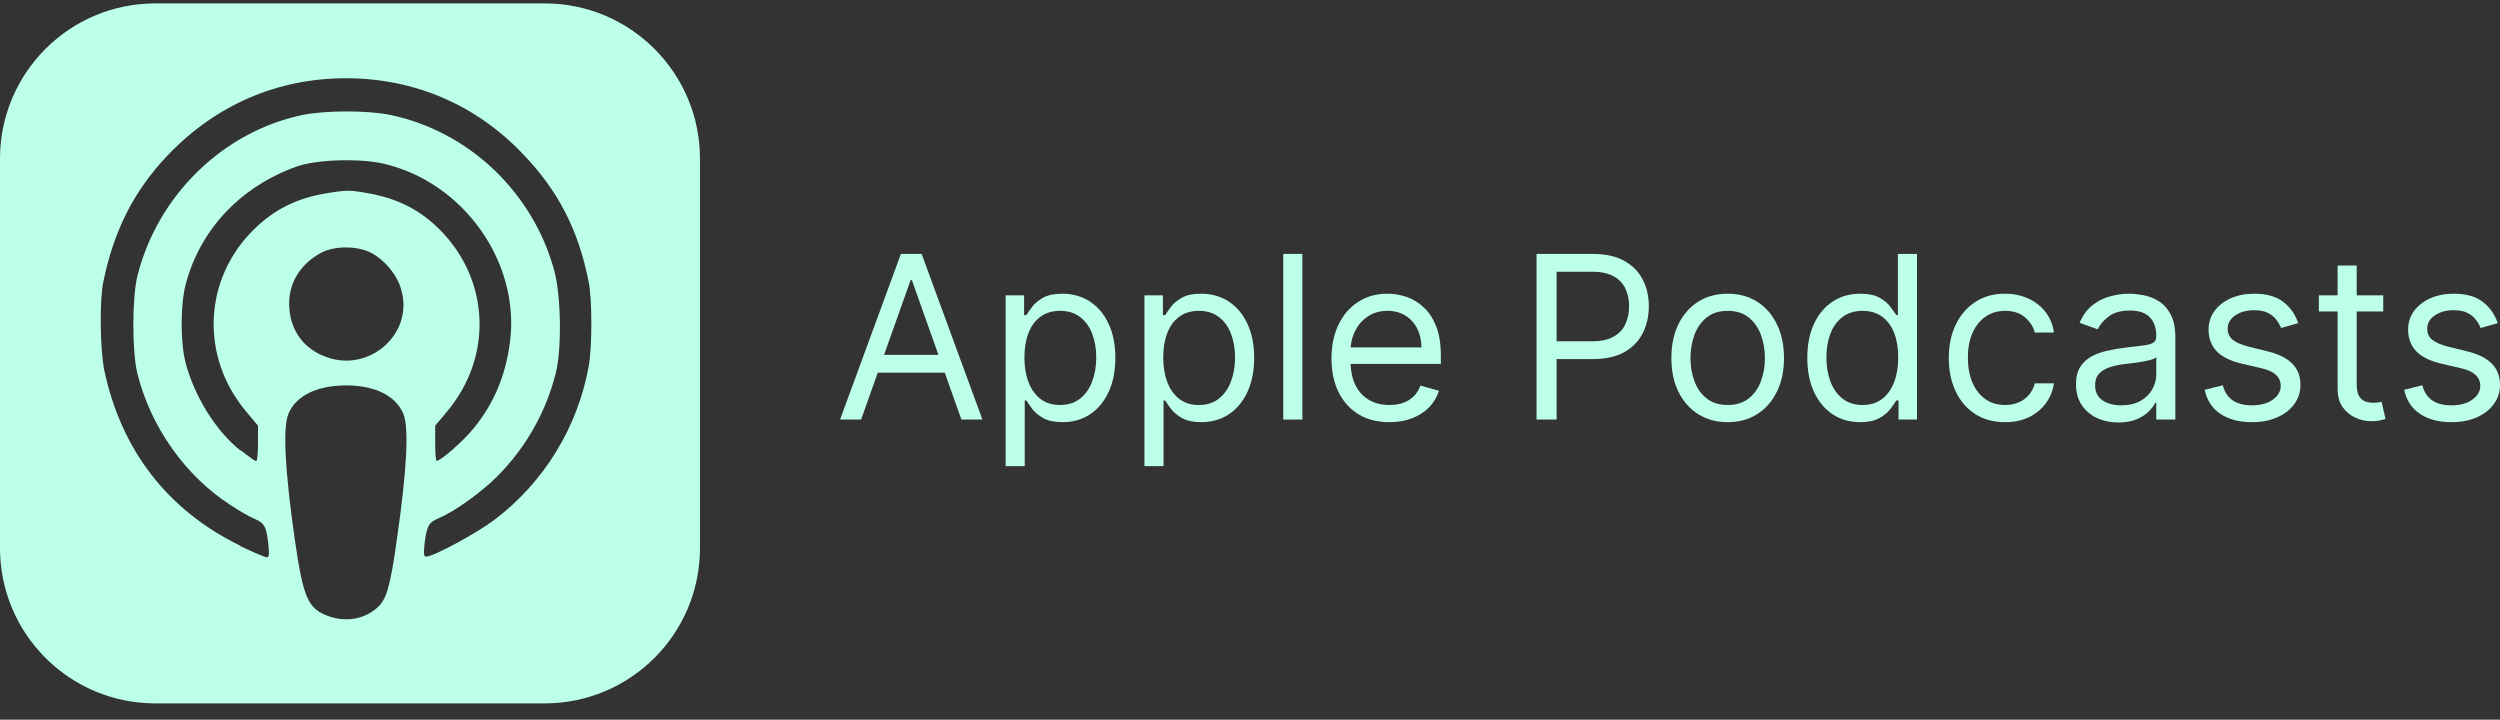
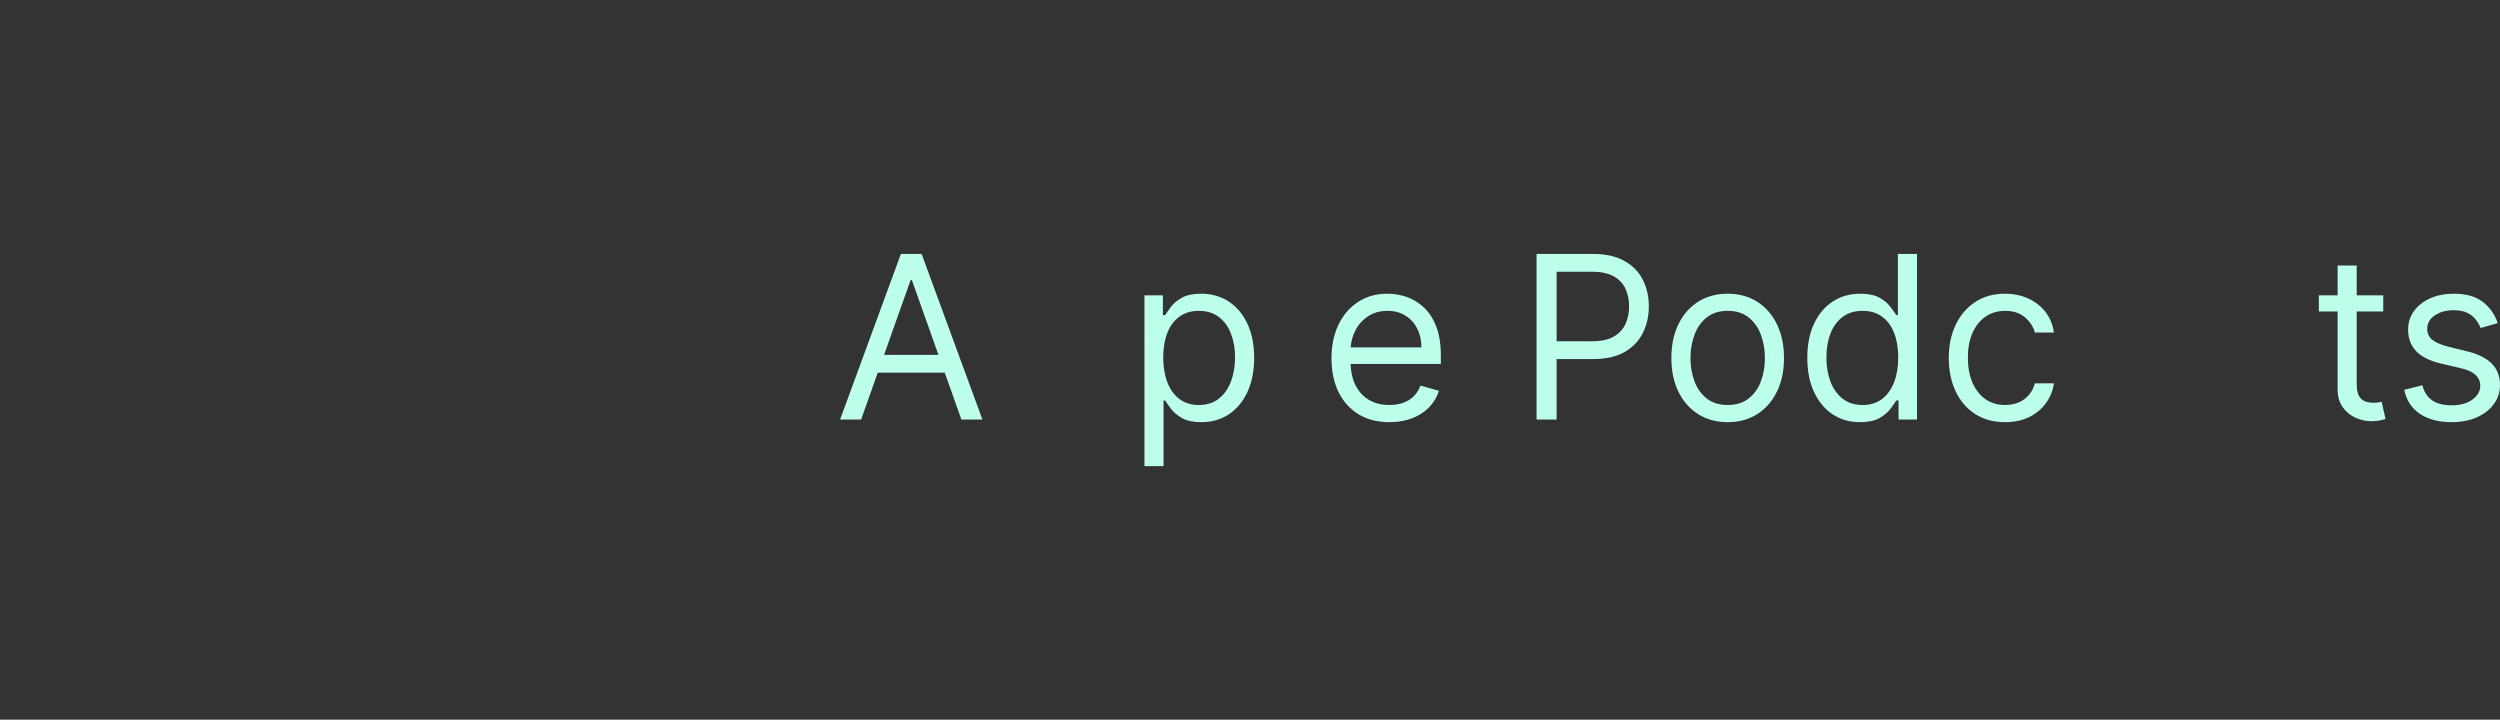
<svg xmlns="http://www.w3.org/2000/svg" width="132" height="38" viewBox="0 0 132 38" fill="none">
  <rect x="0" y="0" width="132" height="38" fill="#333333" stroke="none" />
-   <path d="M8.223 0.18C3.676 0.167 -0.013 3.856 3.27173e-05 8.403V28.915C-0.013 33.462 3.676 37.151 8.223 37.139H28.735C33.283 37.151 36.971 33.462 36.959 28.915V8.403C36.971 3.856 33.283 0.167 28.735 0.18H8.223ZM18.268 4.131C21.866 4.131 25.119 5.521 27.599 8.119C29.483 10.074 30.541 12.149 31.082 14.881C31.268 15.79 31.268 18.268 31.093 19.29C30.515 22.543 28.735 25.456 26.107 27.447C25.169 28.157 22.876 29.391 22.509 29.391C22.37 29.391 22.36 29.252 22.42 28.681C22.535 27.766 22.642 27.58 23.159 27.363C23.983 27.021 25.391 26.015 26.251 25.156C27.754 23.651 28.826 21.769 29.343 19.706C29.668 18.435 29.625 15.614 29.27 14.309C28.151 10.157 24.758 6.935 20.608 6.068C19.406 5.822 17.209 5.822 15.988 6.068C11.789 6.935 8.311 10.321 7.253 14.581C6.97 15.741 6.97 18.563 7.253 19.718C7.957 22.54 9.78 25.125 12.168 26.665C12.638 26.978 13.202 27.297 13.438 27.394C13.954 27.616 14.07 27.804 14.165 28.711C14.225 29.271 14.212 29.427 14.081 29.427C13.997 29.427 13.365 29.155 12.697 28.837L12.636 28.789C8.829 26.918 6.392 23.749 5.502 19.531C5.286 18.442 5.244 15.85 5.461 14.851C6.014 12.168 7.073 10.075 8.834 8.223C11.374 5.545 14.64 4.131 18.273 4.131H18.268ZM18.479 8.463C19.104 8.469 19.713 8.523 20.181 8.625C24.471 9.581 27.508 13.872 26.918 18.129C26.683 19.849 26.094 21.258 25.048 22.569C24.53 23.23 23.273 24.338 23.051 24.338C23.014 24.338 22.978 23.916 22.978 23.411V22.477L23.616 21.714C26.033 18.821 25.86 14.778 23.224 12.132C22.202 11.098 21.016 10.489 19.488 10.214C18.503 10.028 18.297 10.028 17.262 10.201C15.687 10.454 14.471 11.061 13.387 12.132C10.741 14.755 10.566 18.821 12.985 21.714L13.623 22.477V23.416C13.623 23.934 13.58 24.349 13.526 24.349C13.484 24.349 13.123 24.102 12.737 23.795L12.683 23.777C11.402 22.755 10.271 20.944 9.801 19.163C9.519 18.086 9.519 16.048 9.814 14.976C10.59 12.083 12.725 9.839 15.68 8.787C16.312 8.564 17.423 8.443 18.47 8.462L18.479 8.463ZM18.275 13.065C18.757 13.065 19.231 13.162 19.581 13.342C20.326 13.733 20.948 14.484 21.181 15.278C21.897 17.709 19.323 19.838 16.987 18.749H16.97C15.869 18.238 15.279 17.276 15.266 16.023C15.266 14.893 15.891 13.912 16.98 13.335C17.323 13.155 17.799 13.063 18.28 13.063L18.275 13.065ZM18.262 20.35C19.786 20.344 20.885 20.885 21.294 21.841C21.6 22.557 21.487 24.813 20.957 28.465C20.602 31.015 20.404 31.658 19.912 32.093C19.231 32.693 18.275 32.863 17.36 32.537H17.356C16.255 32.14 16.019 31.604 15.562 28.464C15.04 24.813 14.925 22.556 15.233 21.84C15.635 20.889 16.73 20.356 18.263 20.349L18.262 20.35Z" fill="#BCFFEA" />
  <path d="M45.466 22.153H44.356L47.568 13.406H48.661L51.873 22.153H50.762L48.148 14.79H48.08L45.466 22.153ZM45.876 18.736H50.352V19.676H45.876V18.736Z" fill="#BCFFEA" />
-   <path d="M53.098 24.613V15.593H54.072V16.635H54.192C54.266 16.521 54.368 16.376 54.499 16.2C54.633 16.02 54.824 15.861 55.072 15.721C55.322 15.579 55.661 15.508 56.088 15.508C56.64 15.508 57.127 15.646 57.549 15.922C57.97 16.198 58.299 16.59 58.535 17.096C58.772 17.603 58.89 18.201 58.89 18.89C58.89 19.585 58.772 20.187 58.535 20.697C58.299 21.204 57.971 21.596 57.553 21.876C57.134 22.152 56.652 22.29 56.105 22.29C55.684 22.29 55.346 22.22 55.093 22.081C54.84 21.938 54.645 21.777 54.508 21.598C54.371 21.416 54.266 21.265 54.192 21.145H54.106V24.613H53.098ZM54.089 18.873C54.089 19.369 54.162 19.806 54.307 20.184C54.452 20.56 54.664 20.855 54.943 21.068C55.222 21.279 55.564 21.384 55.968 21.384C56.39 21.384 56.742 21.273 57.023 21.051C57.308 20.826 57.522 20.524 57.664 20.146C57.809 19.764 57.882 19.34 57.882 18.873C57.882 18.412 57.811 17.996 57.668 17.626C57.529 17.253 57.317 16.958 57.032 16.742C56.75 16.523 56.395 16.413 55.968 16.413C55.558 16.413 55.214 16.517 54.935 16.725C54.656 16.93 54.445 17.217 54.303 17.587C54.16 17.955 54.089 18.383 54.089 18.873Z" fill="#BCFFEA" />
  <path d="M60.427 24.613V15.593H61.401V16.635H61.521C61.595 16.521 61.697 16.376 61.828 16.2C61.962 16.02 62.153 15.861 62.401 15.721C62.651 15.579 62.99 15.508 63.417 15.508C63.969 15.508 64.456 15.646 64.878 15.922C65.299 16.198 65.628 16.59 65.864 17.096C66.101 17.603 66.219 18.201 66.219 18.89C66.219 19.585 66.101 20.187 65.864 20.697C65.628 21.204 65.3 21.596 64.882 21.876C64.463 22.152 63.981 22.29 63.434 22.29C63.013 22.29 62.675 22.22 62.422 22.081C62.169 21.938 61.973 21.777 61.837 21.598C61.7 21.416 61.595 21.265 61.521 21.145H61.435V24.613H60.427ZM61.418 18.873C61.418 19.369 61.491 19.806 61.636 20.184C61.781 20.56 61.993 20.855 62.272 21.068C62.551 21.279 62.893 21.384 63.297 21.384C63.719 21.384 64.07 21.273 64.352 21.051C64.637 20.826 64.851 20.524 64.993 20.146C65.138 19.764 65.211 19.34 65.211 18.873C65.211 18.412 65.14 17.996 64.997 17.626C64.858 17.253 64.646 16.958 64.361 16.742C64.079 16.523 63.724 16.413 63.297 16.413C62.887 16.413 62.543 16.517 62.264 16.725C61.985 16.93 61.774 17.217 61.632 17.587C61.489 17.955 61.418 18.383 61.418 18.873Z" fill="#BCFFEA" />
-   <path d="M68.764 13.406V22.153H67.756V13.406H68.764Z" fill="#BCFFEA" />
  <path d="M73.361 22.29C72.729 22.29 72.183 22.15 71.725 21.871C71.269 21.589 70.918 21.197 70.67 20.692C70.425 20.186 70.303 19.596 70.303 18.924C70.303 18.252 70.425 17.66 70.67 17.148C70.918 16.632 71.262 16.231 71.704 15.943C72.148 15.653 72.666 15.508 73.258 15.508C73.6 15.508 73.937 15.565 74.271 15.678C74.604 15.792 74.907 15.977 75.18 16.234C75.454 16.487 75.671 16.823 75.834 17.242C75.996 17.66 76.077 18.175 76.077 18.788V19.215H71.02V18.343H75.052C75.052 17.973 74.978 17.643 74.83 17.353C74.685 17.062 74.477 16.833 74.207 16.665C73.939 16.497 73.623 16.413 73.258 16.413C72.857 16.413 72.51 16.513 72.216 16.712C71.926 16.908 71.702 17.165 71.546 17.481C71.389 17.797 71.311 18.136 71.311 18.497V19.078C71.311 19.573 71.396 19.994 71.567 20.338C71.741 20.68 71.981 20.94 72.289 21.12C72.596 21.296 72.954 21.384 73.361 21.384C73.626 21.384 73.865 21.347 74.078 21.273C74.295 21.197 74.481 21.083 74.638 20.932C74.794 20.778 74.915 20.587 75.001 20.359L75.975 20.633C75.872 20.963 75.7 21.253 75.458 21.504C75.216 21.752 74.917 21.945 74.561 22.085C74.205 22.221 73.805 22.29 73.361 22.29Z" fill="#BCFFEA" />
  <path d="M81.13 22.153V13.406H84.085C84.771 13.406 85.332 13.53 85.768 13.778C86.207 14.023 86.531 14.354 86.742 14.773C86.953 15.191 87.058 15.659 87.058 16.174C87.058 16.689 86.953 17.158 86.742 17.579C86.534 18 86.212 18.336 85.776 18.587C85.341 18.835 84.783 18.959 84.102 18.959H81.984V18.019H84.068C84.538 18.019 84.915 17.938 85.2 17.775C85.485 17.613 85.691 17.394 85.819 17.118C85.95 16.839 86.016 16.524 86.016 16.174C86.016 15.824 85.95 15.51 85.819 15.234C85.691 14.958 85.483 14.742 85.196 14.585C84.908 14.426 84.527 14.346 84.051 14.346H82.189V22.153H81.13Z" fill="#BCFFEA" />
  <path d="M91.222 22.29C90.63 22.29 90.11 22.149 89.663 21.867C89.219 21.585 88.872 21.191 88.621 20.684C88.373 20.177 88.249 19.585 88.249 18.907C88.249 18.224 88.373 17.627 88.621 17.118C88.872 16.608 89.219 16.212 89.663 15.93C90.11 15.649 90.63 15.508 91.222 15.508C91.814 15.508 92.332 15.649 92.777 15.93C93.224 16.212 93.571 16.608 93.819 17.118C94.069 17.627 94.195 18.224 94.195 18.907C94.195 19.585 94.069 20.177 93.819 20.684C93.571 21.191 93.224 21.585 92.777 21.867C92.332 22.149 91.814 22.29 91.222 22.29ZM91.222 21.384C91.672 21.384 92.042 21.269 92.332 21.038C92.623 20.808 92.838 20.505 92.977 20.129C93.117 19.753 93.187 19.346 93.187 18.907C93.187 18.469 93.117 18.06 92.977 17.681C92.838 17.303 92.623 16.997 92.332 16.763C92.042 16.53 91.672 16.413 91.222 16.413C90.772 16.413 90.402 16.53 90.112 16.763C89.821 16.997 89.606 17.303 89.467 17.681C89.327 18.06 89.257 18.469 89.257 18.907C89.257 19.346 89.327 19.753 89.467 20.129C89.606 20.505 89.821 20.808 90.112 21.038C90.402 21.269 90.772 21.384 91.222 21.384Z" fill="#BCFFEA" />
  <path d="M98.21 22.29C97.664 22.29 97.181 22.152 96.763 21.876C96.344 21.596 96.016 21.204 95.78 20.697C95.544 20.187 95.426 19.585 95.426 18.89C95.426 18.201 95.544 17.603 95.78 17.096C96.016 16.59 96.345 16.198 96.767 15.922C97.188 15.646 97.675 15.508 98.228 15.508C98.654 15.508 98.992 15.579 99.24 15.721C99.49 15.861 99.681 16.02 99.812 16.2C99.946 16.376 100.05 16.521 100.124 16.635H100.209V13.406H101.217V22.153H100.243V21.145H100.124C100.05 21.265 99.944 21.416 99.808 21.598C99.671 21.777 99.476 21.938 99.223 22.081C98.969 22.22 98.632 22.29 98.21 22.29ZM98.347 21.384C98.751 21.384 99.093 21.279 99.372 21.068C99.651 20.855 99.863 20.56 100.008 20.184C100.154 19.806 100.226 19.369 100.226 18.873C100.226 18.383 100.155 17.955 100.013 17.587C99.87 17.217 99.66 16.93 99.381 16.725C99.102 16.517 98.757 16.413 98.347 16.413C97.92 16.413 97.564 16.523 97.279 16.742C96.997 16.958 96.785 17.253 96.643 17.626C96.503 17.996 96.434 18.412 96.434 18.873C96.434 19.34 96.505 19.764 96.647 20.146C96.792 20.524 97.006 20.826 97.288 21.051C97.573 21.273 97.926 21.384 98.347 21.384Z" fill="#BCFFEA" />
  <path d="M105.868 22.29C105.253 22.29 104.724 22.145 104.279 21.854C103.835 21.564 103.494 21.164 103.254 20.654C103.015 20.144 102.896 19.562 102.896 18.907C102.896 18.241 103.018 17.653 103.263 17.143C103.511 16.631 103.855 16.231 104.296 15.943C104.741 15.653 105.259 15.508 105.851 15.508C106.312 15.508 106.728 15.593 107.098 15.764C107.468 15.935 107.772 16.174 108.008 16.481C108.244 16.789 108.391 17.148 108.448 17.558H107.44C107.363 17.259 107.192 16.994 106.927 16.763C106.665 16.53 106.312 16.413 105.868 16.413C105.475 16.413 105.131 16.515 104.835 16.721C104.541 16.923 104.312 17.209 104.147 17.579C103.985 17.946 103.904 18.378 103.904 18.873C103.904 19.38 103.983 19.821 104.143 20.197C104.305 20.573 104.533 20.865 104.826 21.073C105.122 21.28 105.47 21.384 105.868 21.384C106.13 21.384 106.368 21.339 106.581 21.248C106.795 21.157 106.976 21.026 107.124 20.855C107.272 20.684 107.377 20.479 107.44 20.24H108.448C108.391 20.627 108.25 20.976 108.025 21.286C107.803 21.594 107.508 21.838 107.141 22.021C106.776 22.2 106.352 22.29 105.868 22.29Z" fill="#BCFFEA" />
-   <path d="M111.852 22.307C111.436 22.307 111.059 22.229 110.72 22.072C110.381 21.913 110.112 21.683 109.913 21.384C109.713 21.083 109.614 20.718 109.614 20.291C109.614 19.915 109.688 19.61 109.836 19.377C109.984 19.141 110.182 18.956 110.43 18.822C110.677 18.688 110.951 18.588 111.25 18.523C111.551 18.454 111.855 18.4 112.159 18.361C112.558 18.309 112.881 18.271 113.129 18.245C113.379 18.217 113.562 18.17 113.676 18.104C113.792 18.039 113.851 17.925 113.851 17.763V17.729C113.851 17.307 113.735 16.98 113.505 16.746C113.277 16.513 112.931 16.396 112.467 16.396C111.986 16.396 111.608 16.501 111.335 16.712C111.062 16.923 110.869 17.148 110.758 17.387L109.802 17.045C109.973 16.646 110.2 16.336 110.485 16.114C110.773 15.889 111.086 15.732 111.425 15.644C111.766 15.553 112.102 15.508 112.433 15.508C112.643 15.508 112.885 15.533 113.159 15.584C113.435 15.633 113.701 15.734 113.957 15.888C114.217 16.041 114.431 16.273 114.602 16.584C114.773 16.894 114.859 17.31 114.859 17.831V22.153H113.851V21.265H113.799C113.731 21.407 113.617 21.559 113.458 21.722C113.298 21.884 113.086 22.022 112.821 22.136C112.557 22.25 112.233 22.307 111.852 22.307ZM112.006 21.401C112.404 21.401 112.74 21.323 113.014 21.167C113.29 21.01 113.498 20.808 113.637 20.56C113.779 20.312 113.851 20.052 113.851 19.779V18.856C113.808 18.907 113.714 18.954 113.569 18.997C113.426 19.037 113.261 19.072 113.073 19.104C112.888 19.132 112.707 19.158 112.531 19.181C112.357 19.201 112.216 19.218 112.108 19.232C111.846 19.266 111.601 19.322 111.373 19.398C111.149 19.472 110.966 19.585 110.827 19.736C110.69 19.884 110.622 20.086 110.622 20.342C110.622 20.692 110.751 20.957 111.01 21.137C111.272 21.313 111.604 21.401 112.006 21.401Z" fill="#BCFFEA" />
-   <path d="M121.345 17.062L120.44 17.318C120.383 17.168 120.299 17.021 120.188 16.878C120.079 16.733 119.931 16.614 119.743 16.52C119.556 16.426 119.315 16.379 119.022 16.379C118.62 16.379 118.286 16.471 118.018 16.656C117.753 16.839 117.621 17.071 117.621 17.353C117.621 17.603 117.712 17.801 117.894 17.946C118.076 18.091 118.361 18.212 118.748 18.309L119.722 18.549C120.309 18.691 120.746 18.909 121.033 19.202C121.321 19.492 121.465 19.867 121.465 20.325C121.465 20.701 121.356 21.037 121.14 21.333C120.927 21.629 120.628 21.863 120.243 22.034C119.859 22.204 119.412 22.29 118.902 22.29C118.233 22.29 117.679 22.145 117.241 21.854C116.802 21.564 116.525 21.14 116.408 20.581L117.365 20.342C117.456 20.695 117.628 20.96 117.881 21.137C118.138 21.313 118.472 21.401 118.885 21.401C119.355 21.401 119.728 21.302 120.004 21.102C120.283 20.9 120.423 20.658 120.423 20.377C120.423 20.149 120.343 19.958 120.183 19.804C120.024 19.648 119.779 19.531 119.449 19.454L118.355 19.198C117.755 19.055 117.313 18.835 117.031 18.536C116.752 18.234 116.613 17.857 116.613 17.404C116.613 17.034 116.717 16.706 116.925 16.422C117.135 16.137 117.422 15.913 117.783 15.751C118.148 15.589 118.56 15.508 119.022 15.508C119.671 15.508 120.181 15.65 120.551 15.935C120.924 16.219 121.188 16.595 121.345 17.062Z" fill="#BCFFEA" />
  <path d="M125.835 15.593V16.447H122.435V15.593H125.835ZM123.426 14.021H124.434V20.274C124.434 20.559 124.475 20.772 124.558 20.915C124.643 21.054 124.752 21.148 124.883 21.197C125.016 21.242 125.157 21.265 125.305 21.265C125.416 21.265 125.507 21.259 125.579 21.248C125.65 21.233 125.707 21.222 125.75 21.214L125.955 22.119C125.886 22.145 125.791 22.17 125.668 22.196C125.546 22.224 125.391 22.239 125.203 22.239C124.918 22.239 124.639 22.177 124.366 22.055C124.095 21.933 123.87 21.746 123.691 21.495C123.514 21.245 123.426 20.929 123.426 20.547V14.021Z" fill="#BCFFEA" />
  <path d="M131.88 17.062L130.975 17.318C130.918 17.168 130.834 17.021 130.723 16.878C130.615 16.733 130.467 16.614 130.279 16.52C130.091 16.426 129.85 16.379 129.557 16.379C129.156 16.379 128.821 16.471 128.553 16.656C128.289 16.839 128.156 17.071 128.156 17.353C128.156 17.603 128.247 17.801 128.43 17.946C128.612 18.091 128.896 18.212 129.284 18.309L130.258 18.549C130.844 18.691 131.281 18.909 131.569 19.202C131.856 19.492 132 19.867 132 20.325C132 20.701 131.892 21.037 131.675 21.333C131.462 21.629 131.163 21.863 130.779 22.034C130.394 22.204 129.947 22.29 129.437 22.29C128.768 22.29 128.215 22.145 127.776 21.854C127.338 21.564 127.06 21.14 126.943 20.581L127.9 20.342C127.991 20.695 128.163 20.96 128.417 21.137C128.673 21.313 129.008 21.401 129.42 21.401C129.89 21.401 130.263 21.302 130.539 21.102C130.818 20.9 130.958 20.658 130.958 20.377C130.958 20.149 130.878 19.958 130.719 19.804C130.559 19.648 130.314 19.531 129.984 19.454L128.891 19.198C128.29 19.055 127.849 18.835 127.567 18.536C127.288 18.234 127.148 17.857 127.148 17.404C127.148 17.034 127.252 16.706 127.46 16.422C127.671 16.137 127.957 15.913 128.318 15.751C128.683 15.589 129.096 15.508 129.557 15.508C130.206 15.508 130.716 15.65 131.086 15.935C131.459 16.219 131.724 16.595 131.88 17.062Z" fill="#BCFFEA" />
</svg>